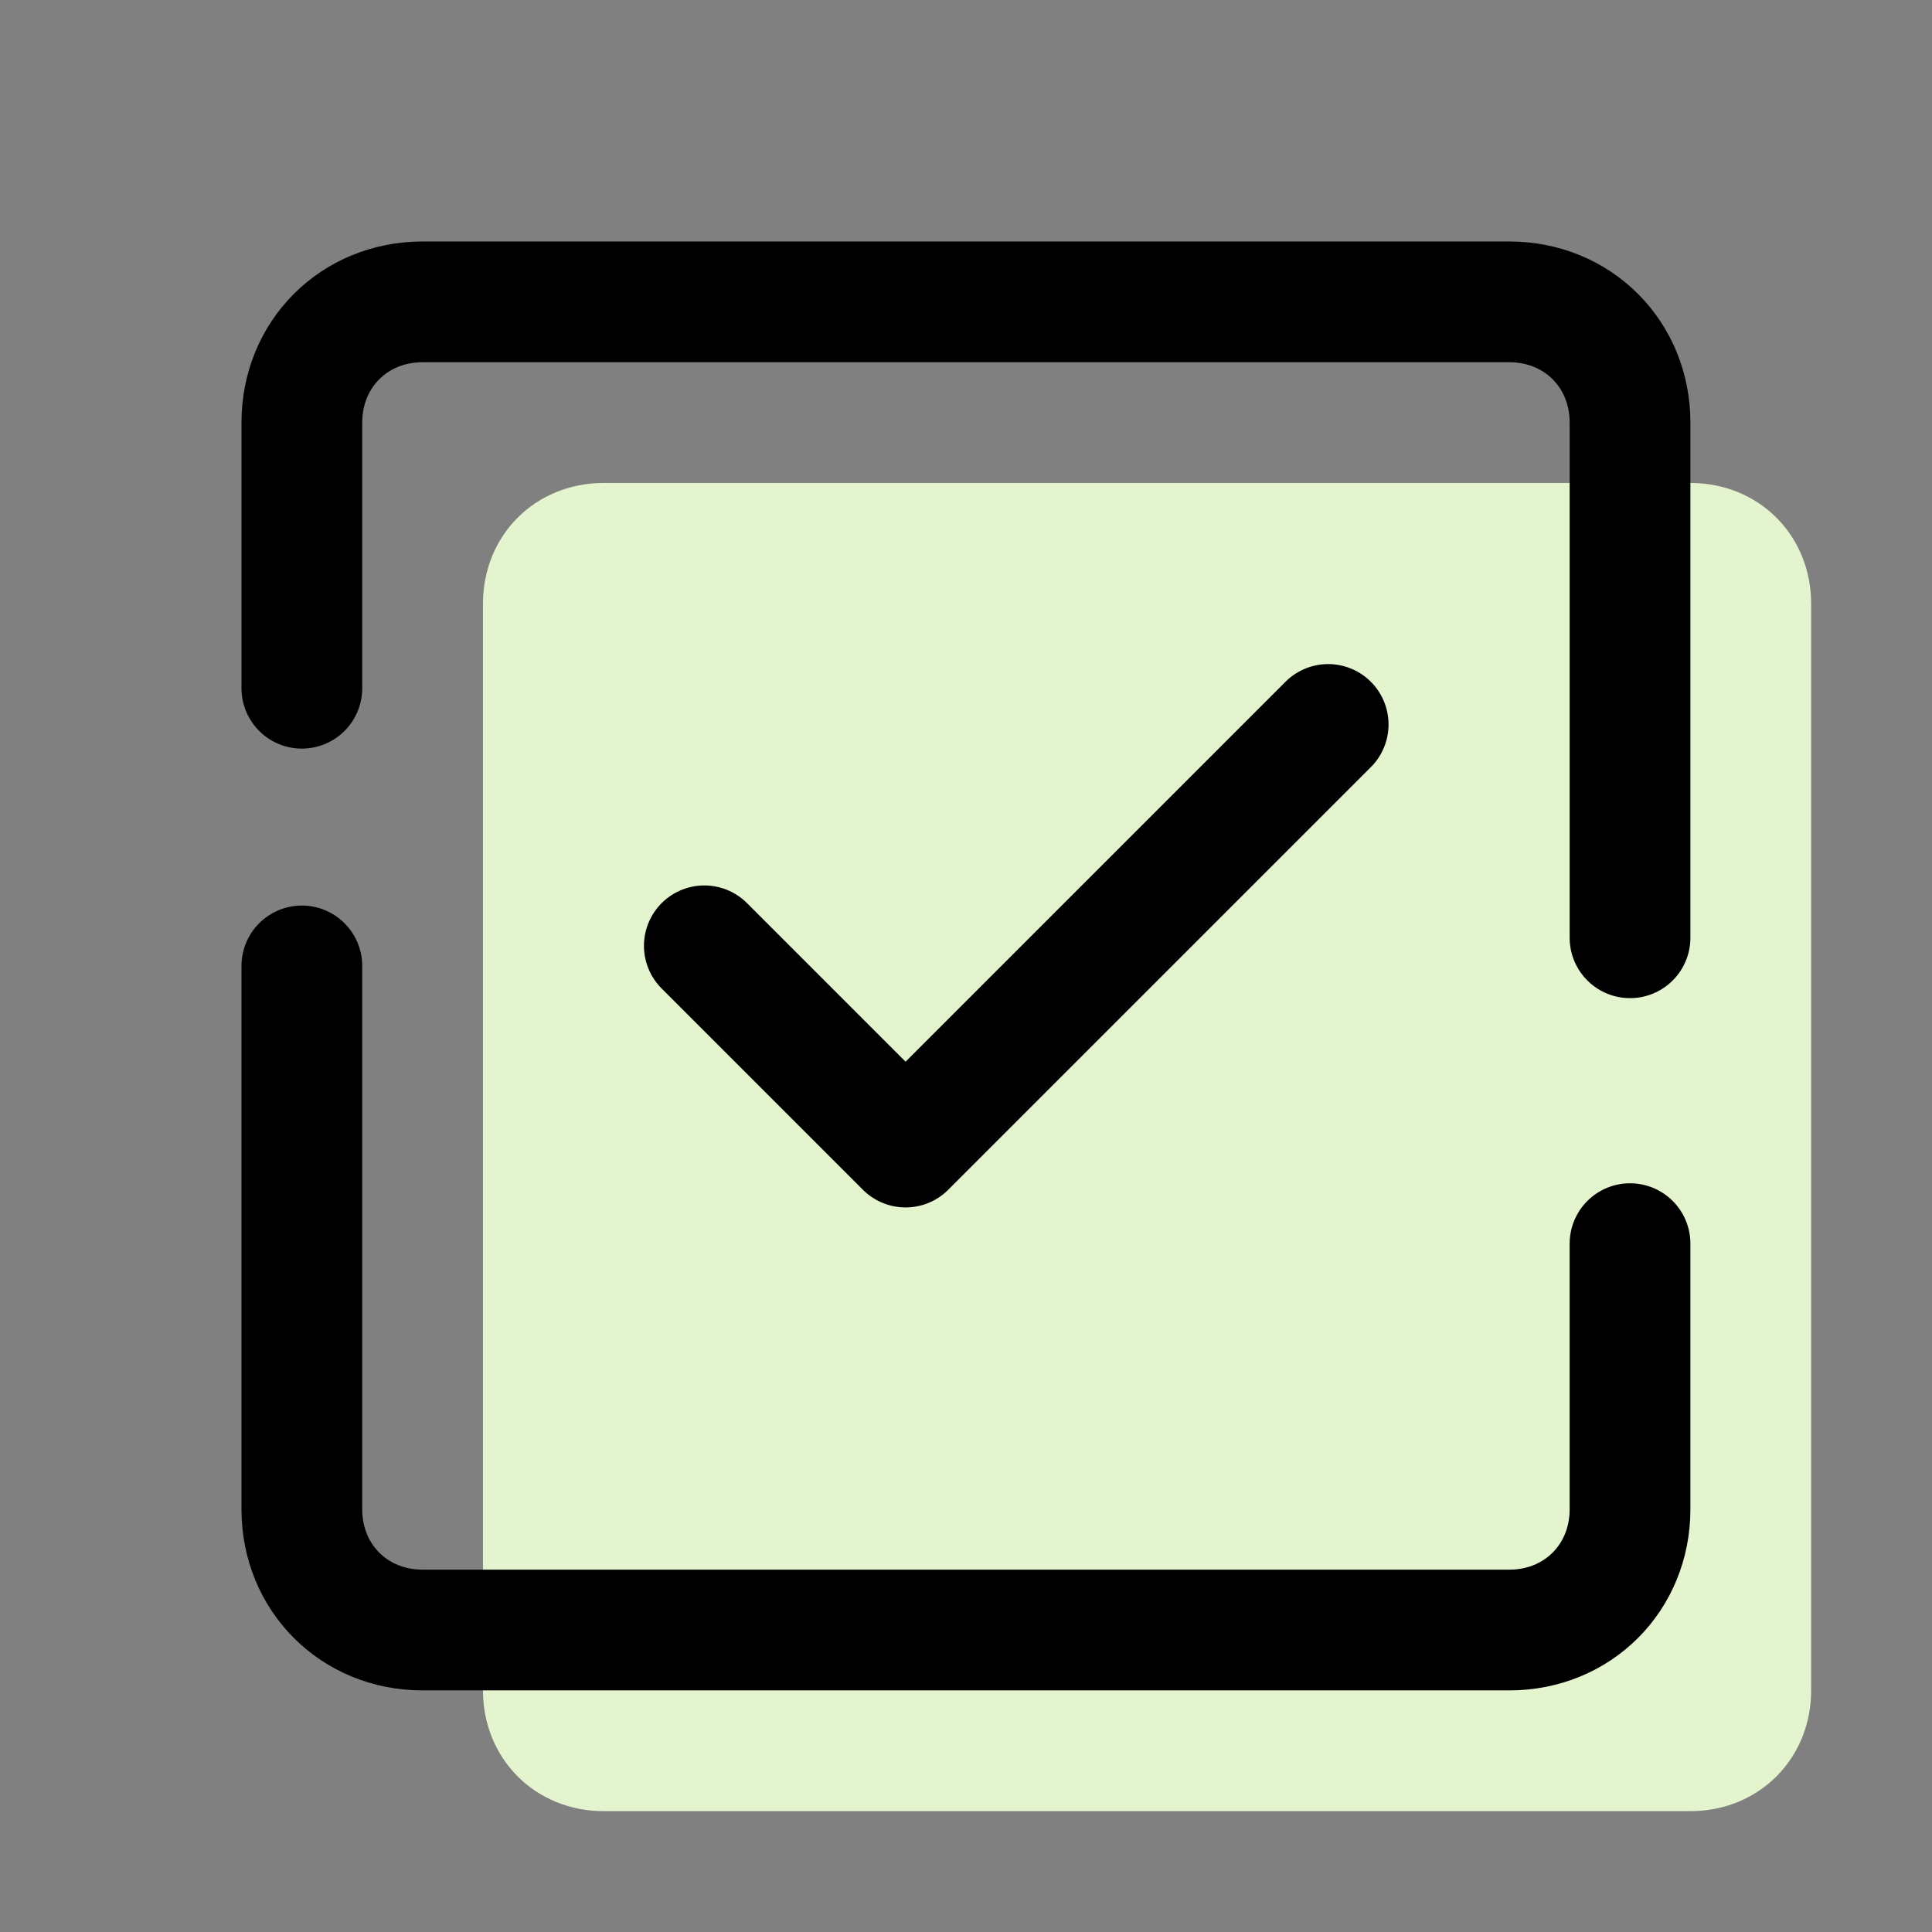
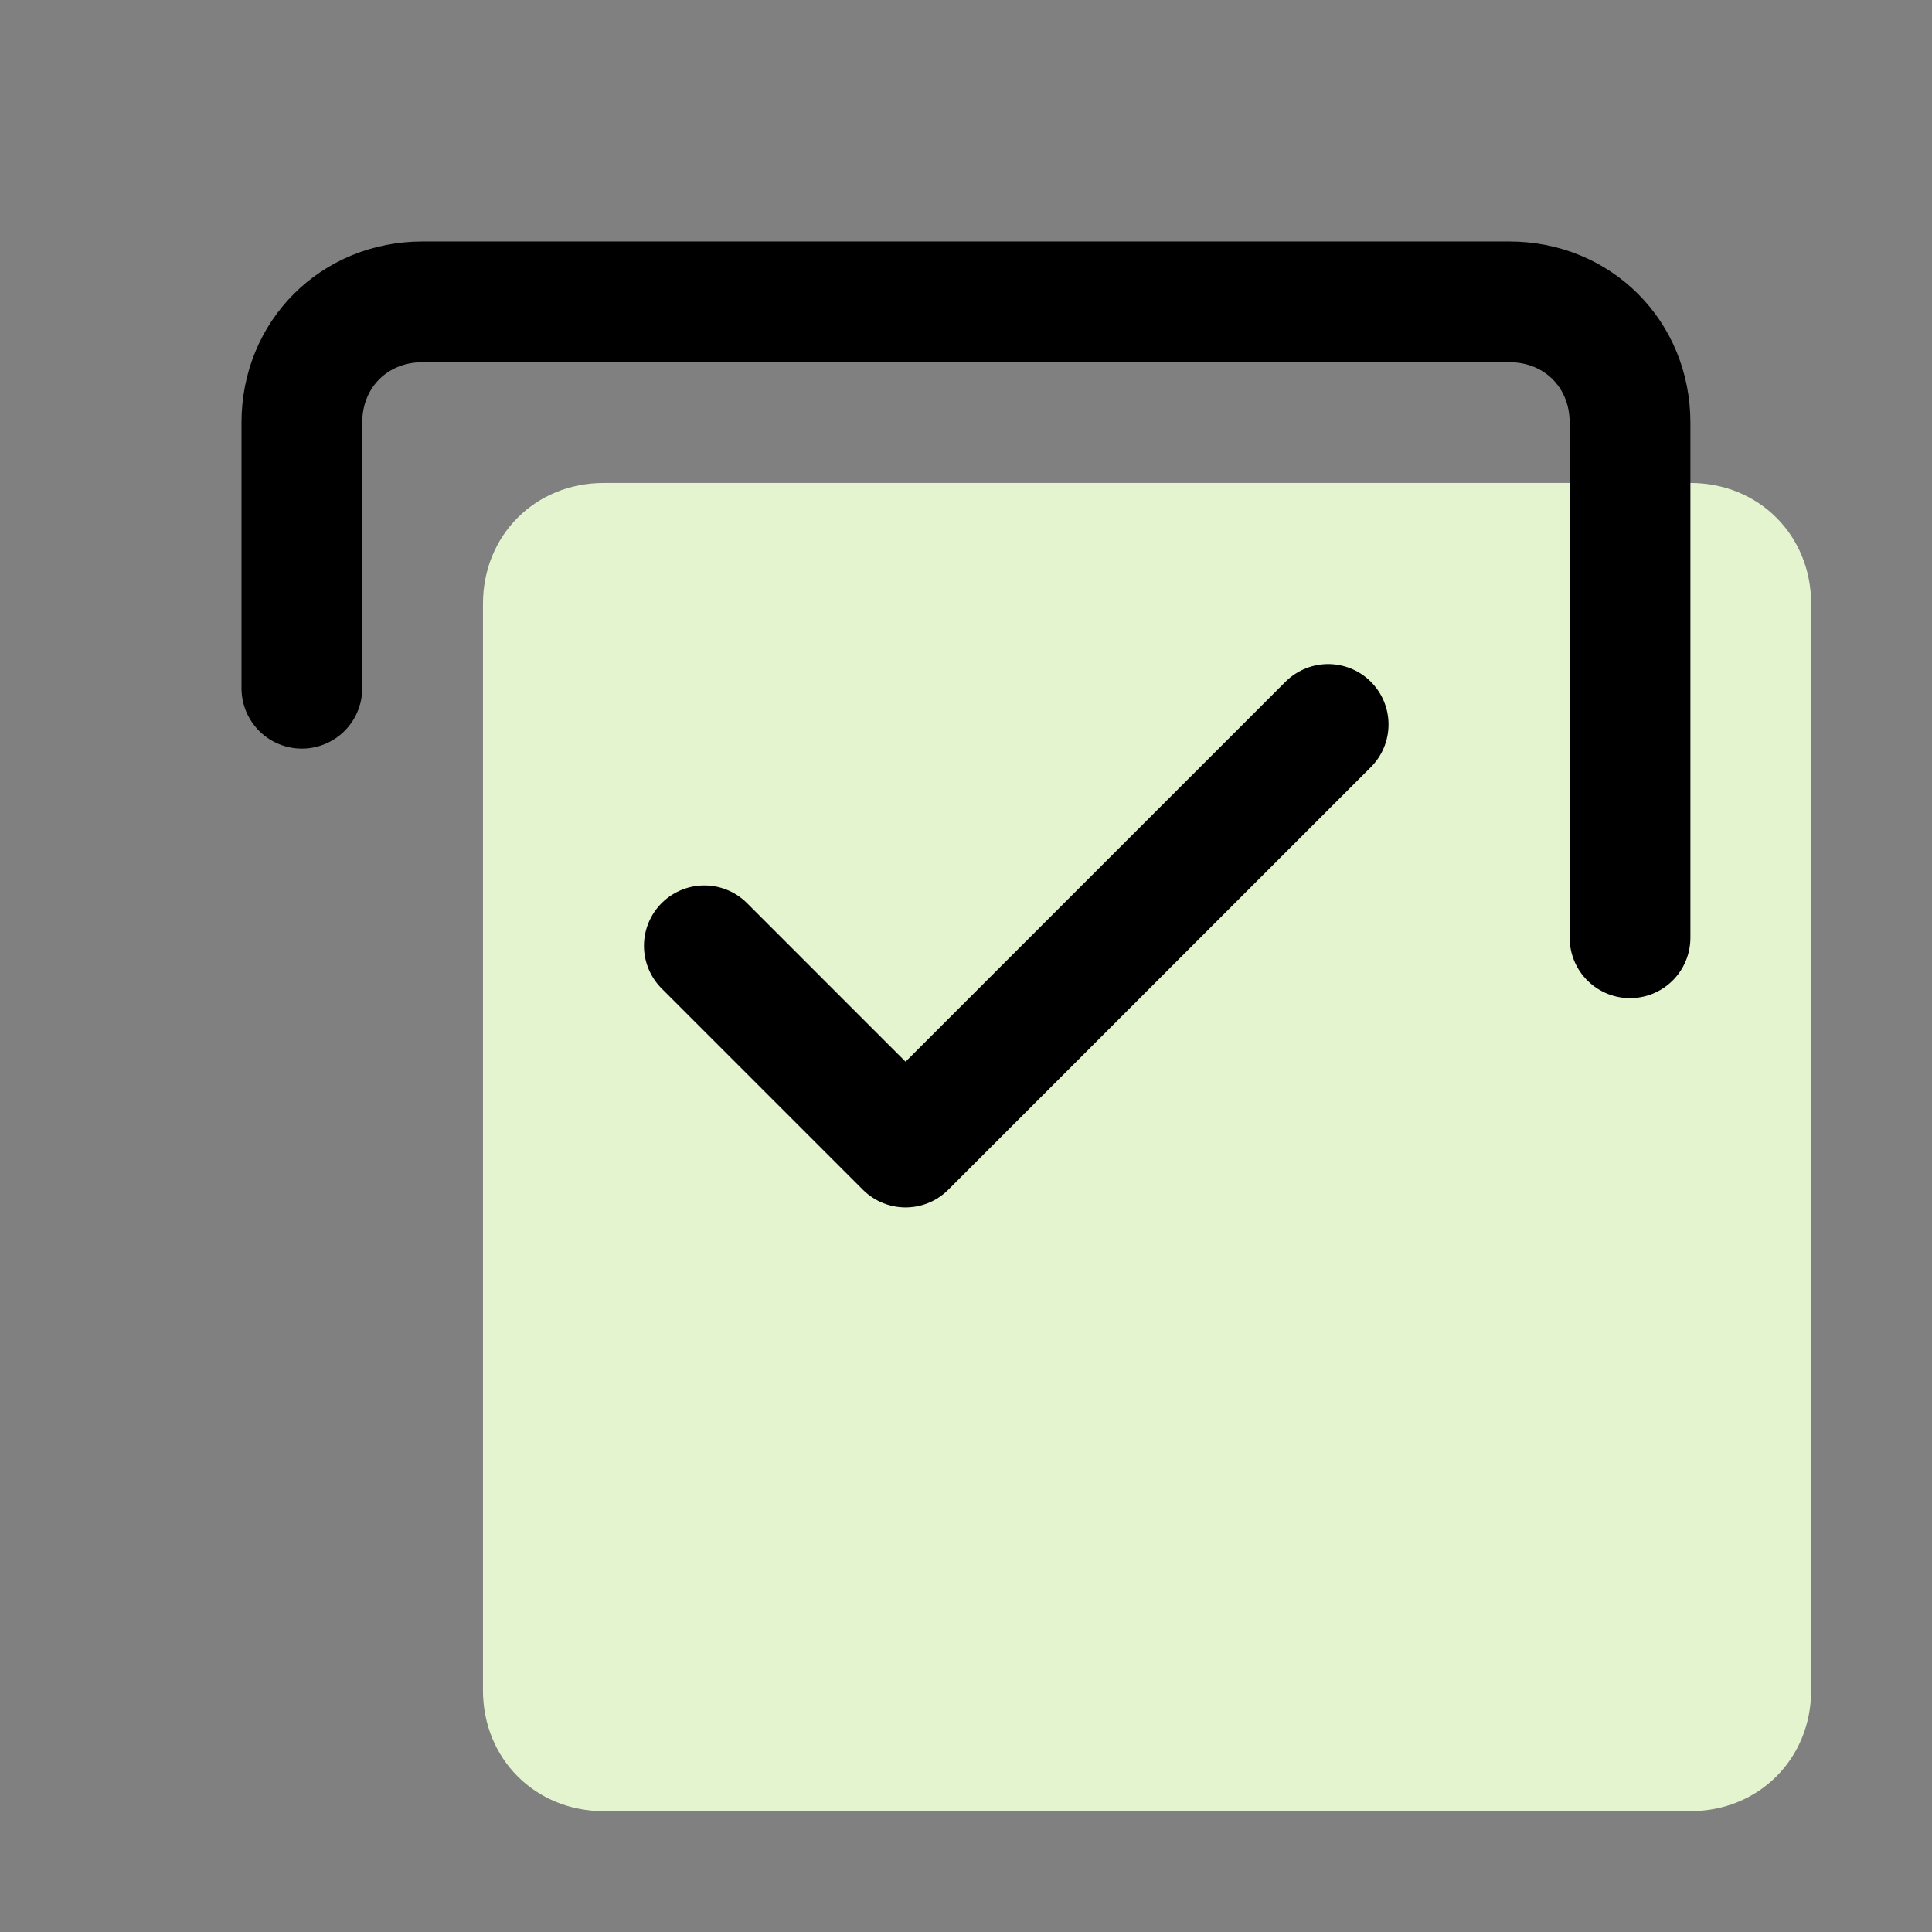
<svg xmlns="http://www.w3.org/2000/svg" viewBox="0,0,256,256" width="96px" height="96px" fill-rule="nonzero">
  <rect x="0" y="0" width="256" height="256" fill="#808080" stroke="none" />
  <g fill="none" fill-rule="nonzero" stroke="none" stroke-width="none" stroke-linecap="none" stroke-linejoin="none" stroke-miterlimit="10" stroke-dasharray="" stroke-dashoffset="0" font-family="none" font-weight="none" font-size="none" text-anchor="none" style="mix-blend-mode: normal">
    <g transform="scale(5.333,5.333)">
      <path d="M42,45h-27c-1.7,0 -3,-1.3 -3,-3v-27c0,-1.7 1.3,-3 3,-3h27c1.7,0 3,1.3 3,3v27c0,1.7 -1.3,3 -3,3z" fill="#e4f4cf" stroke="none" stroke-width="1" stroke-linecap="butt" stroke-linejoin="miter" />
      <path d="M17.5,23.5l5,5l10.5,-10.5" fill="none" stroke="#000000" stroke-width="3" stroke-linecap="round" stroke-linejoin="round" />
-       <path d="M40.5,30.9v6.6c0,1.7 -1.3,3 -3,3h-27c-1.7,0 -3,-1.3 -3,-3v-13.5" fill="none" stroke="#000000" stroke-width="3" stroke-linecap="round" stroke-linejoin="round" />
      <path d="M7.5,17.1v-6.6c0,-1.7 1.3,-3 3,-3h27c1.7,0 3,1.3 3,3v12.8" fill="none" stroke="#000000" stroke-width="3" stroke-linecap="round" stroke-linejoin="round" />
    </g>
  </g>
</svg>